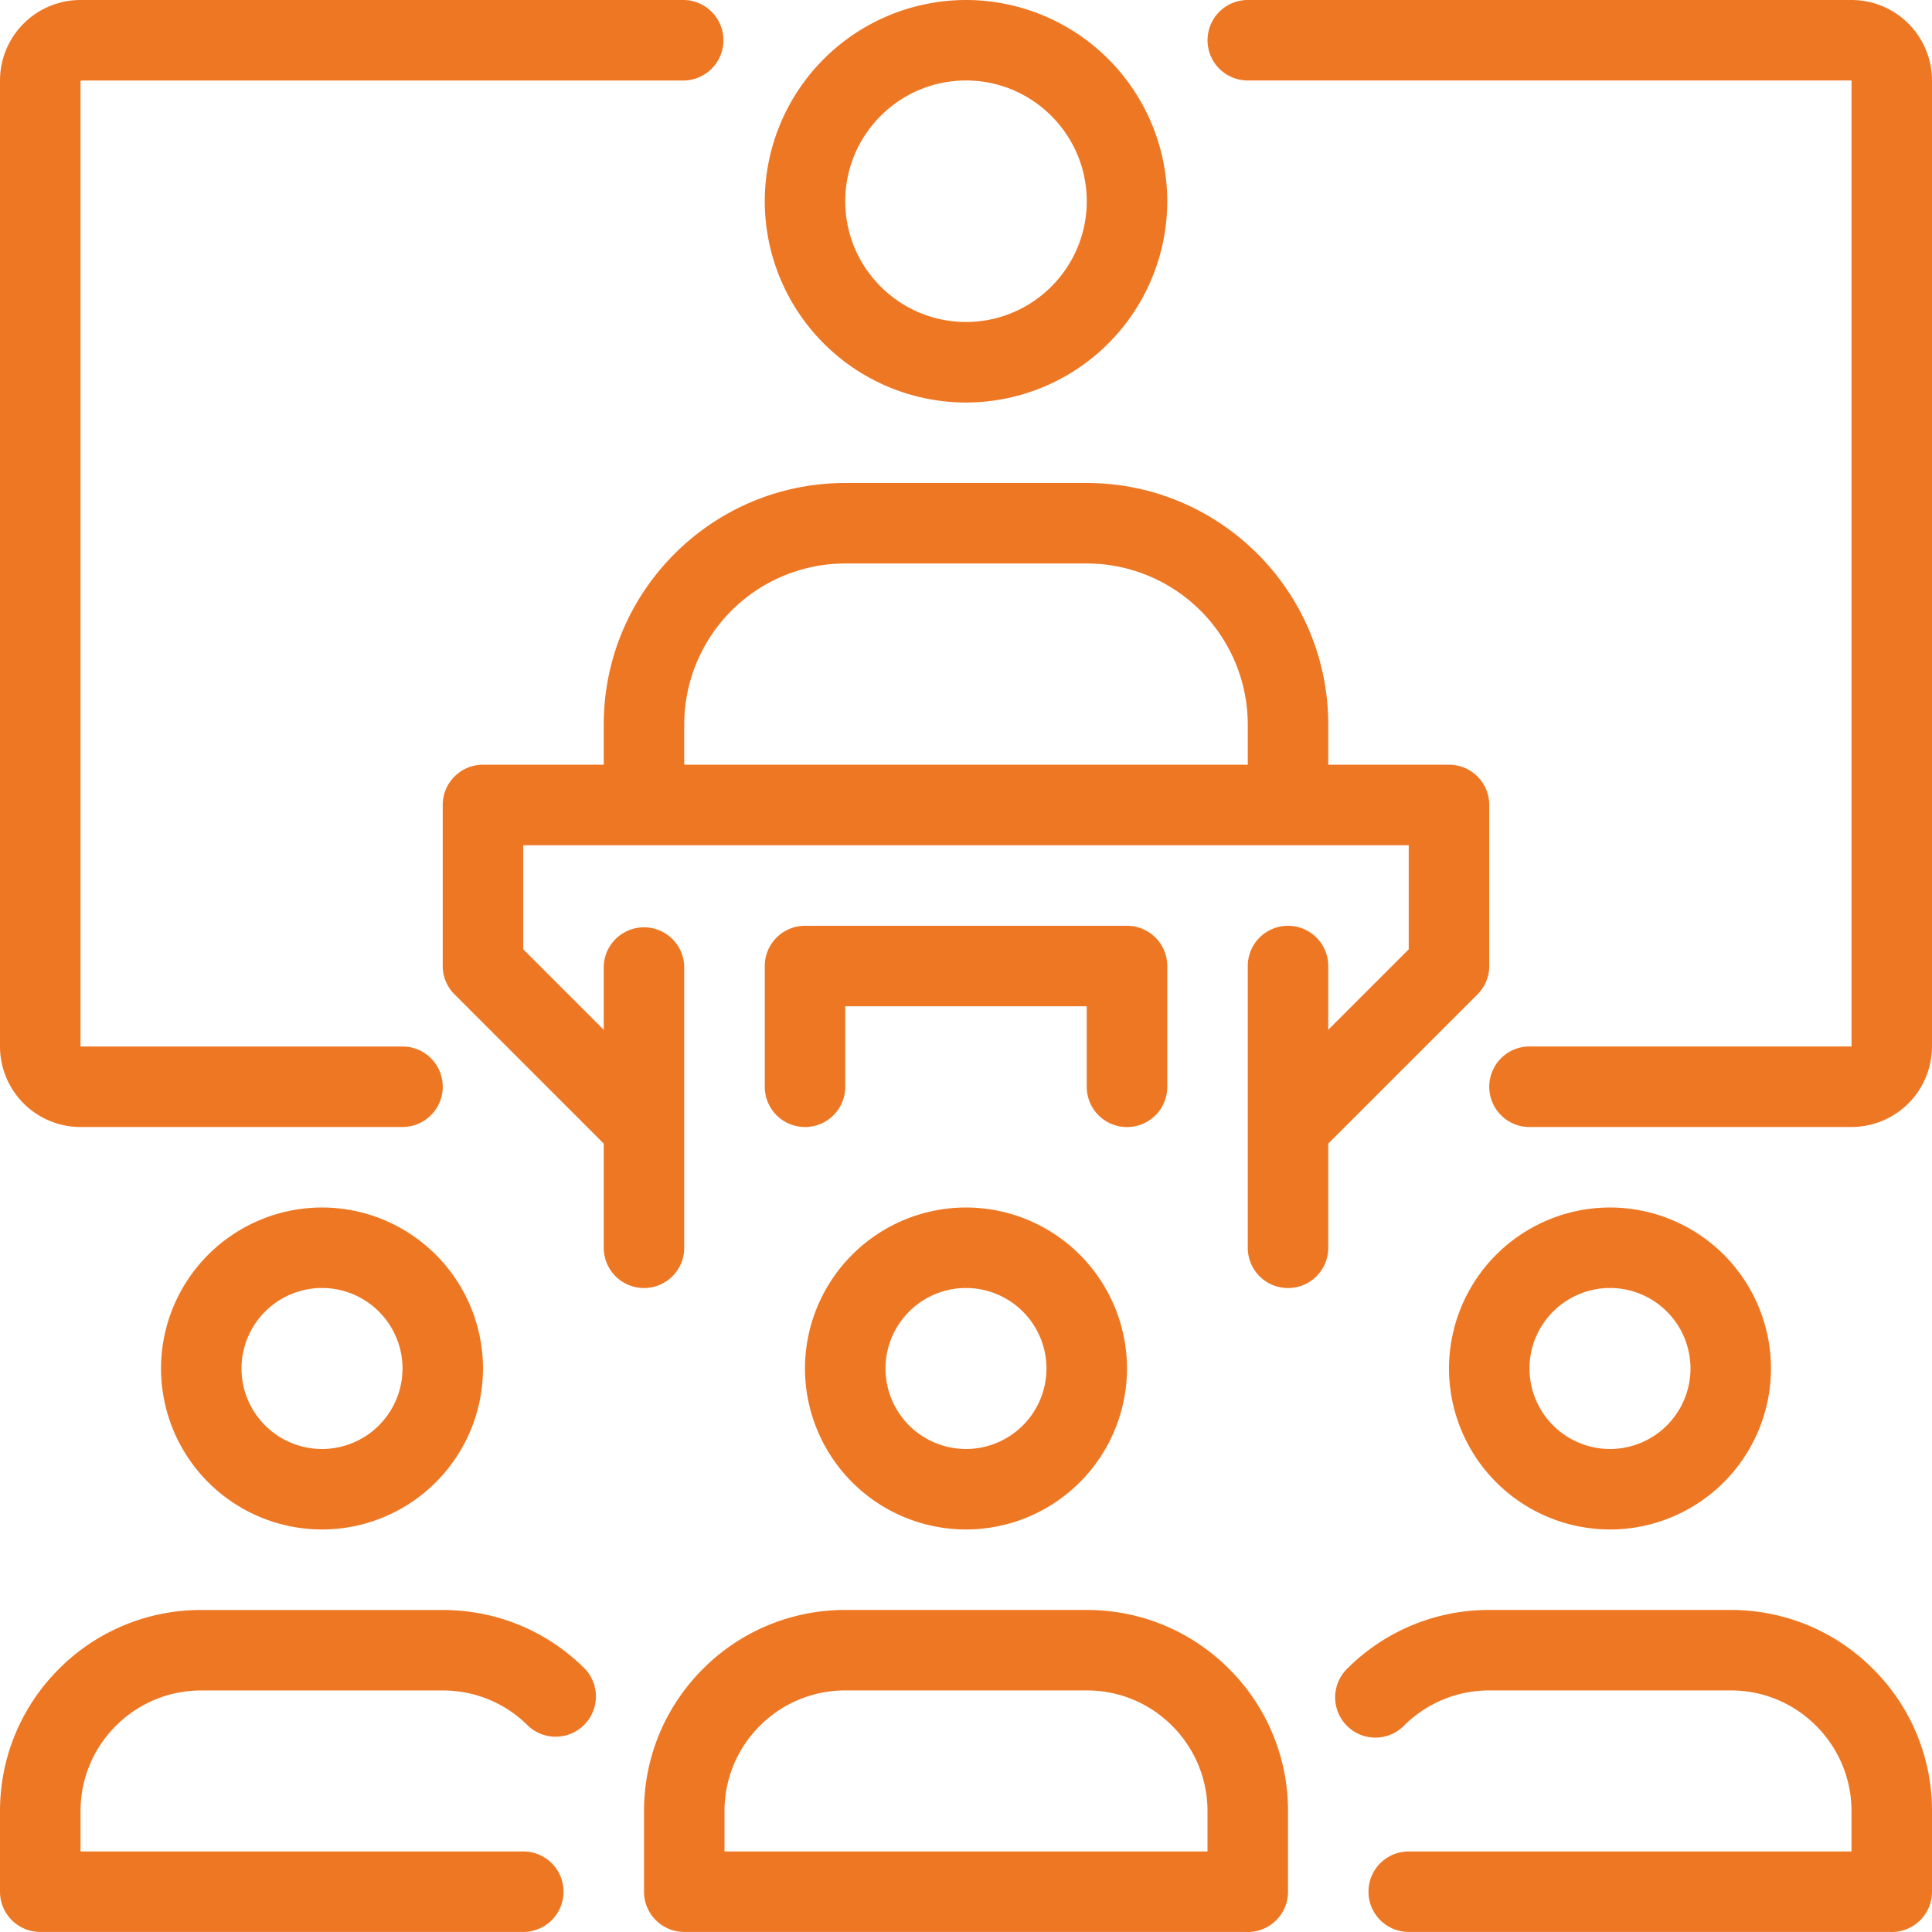
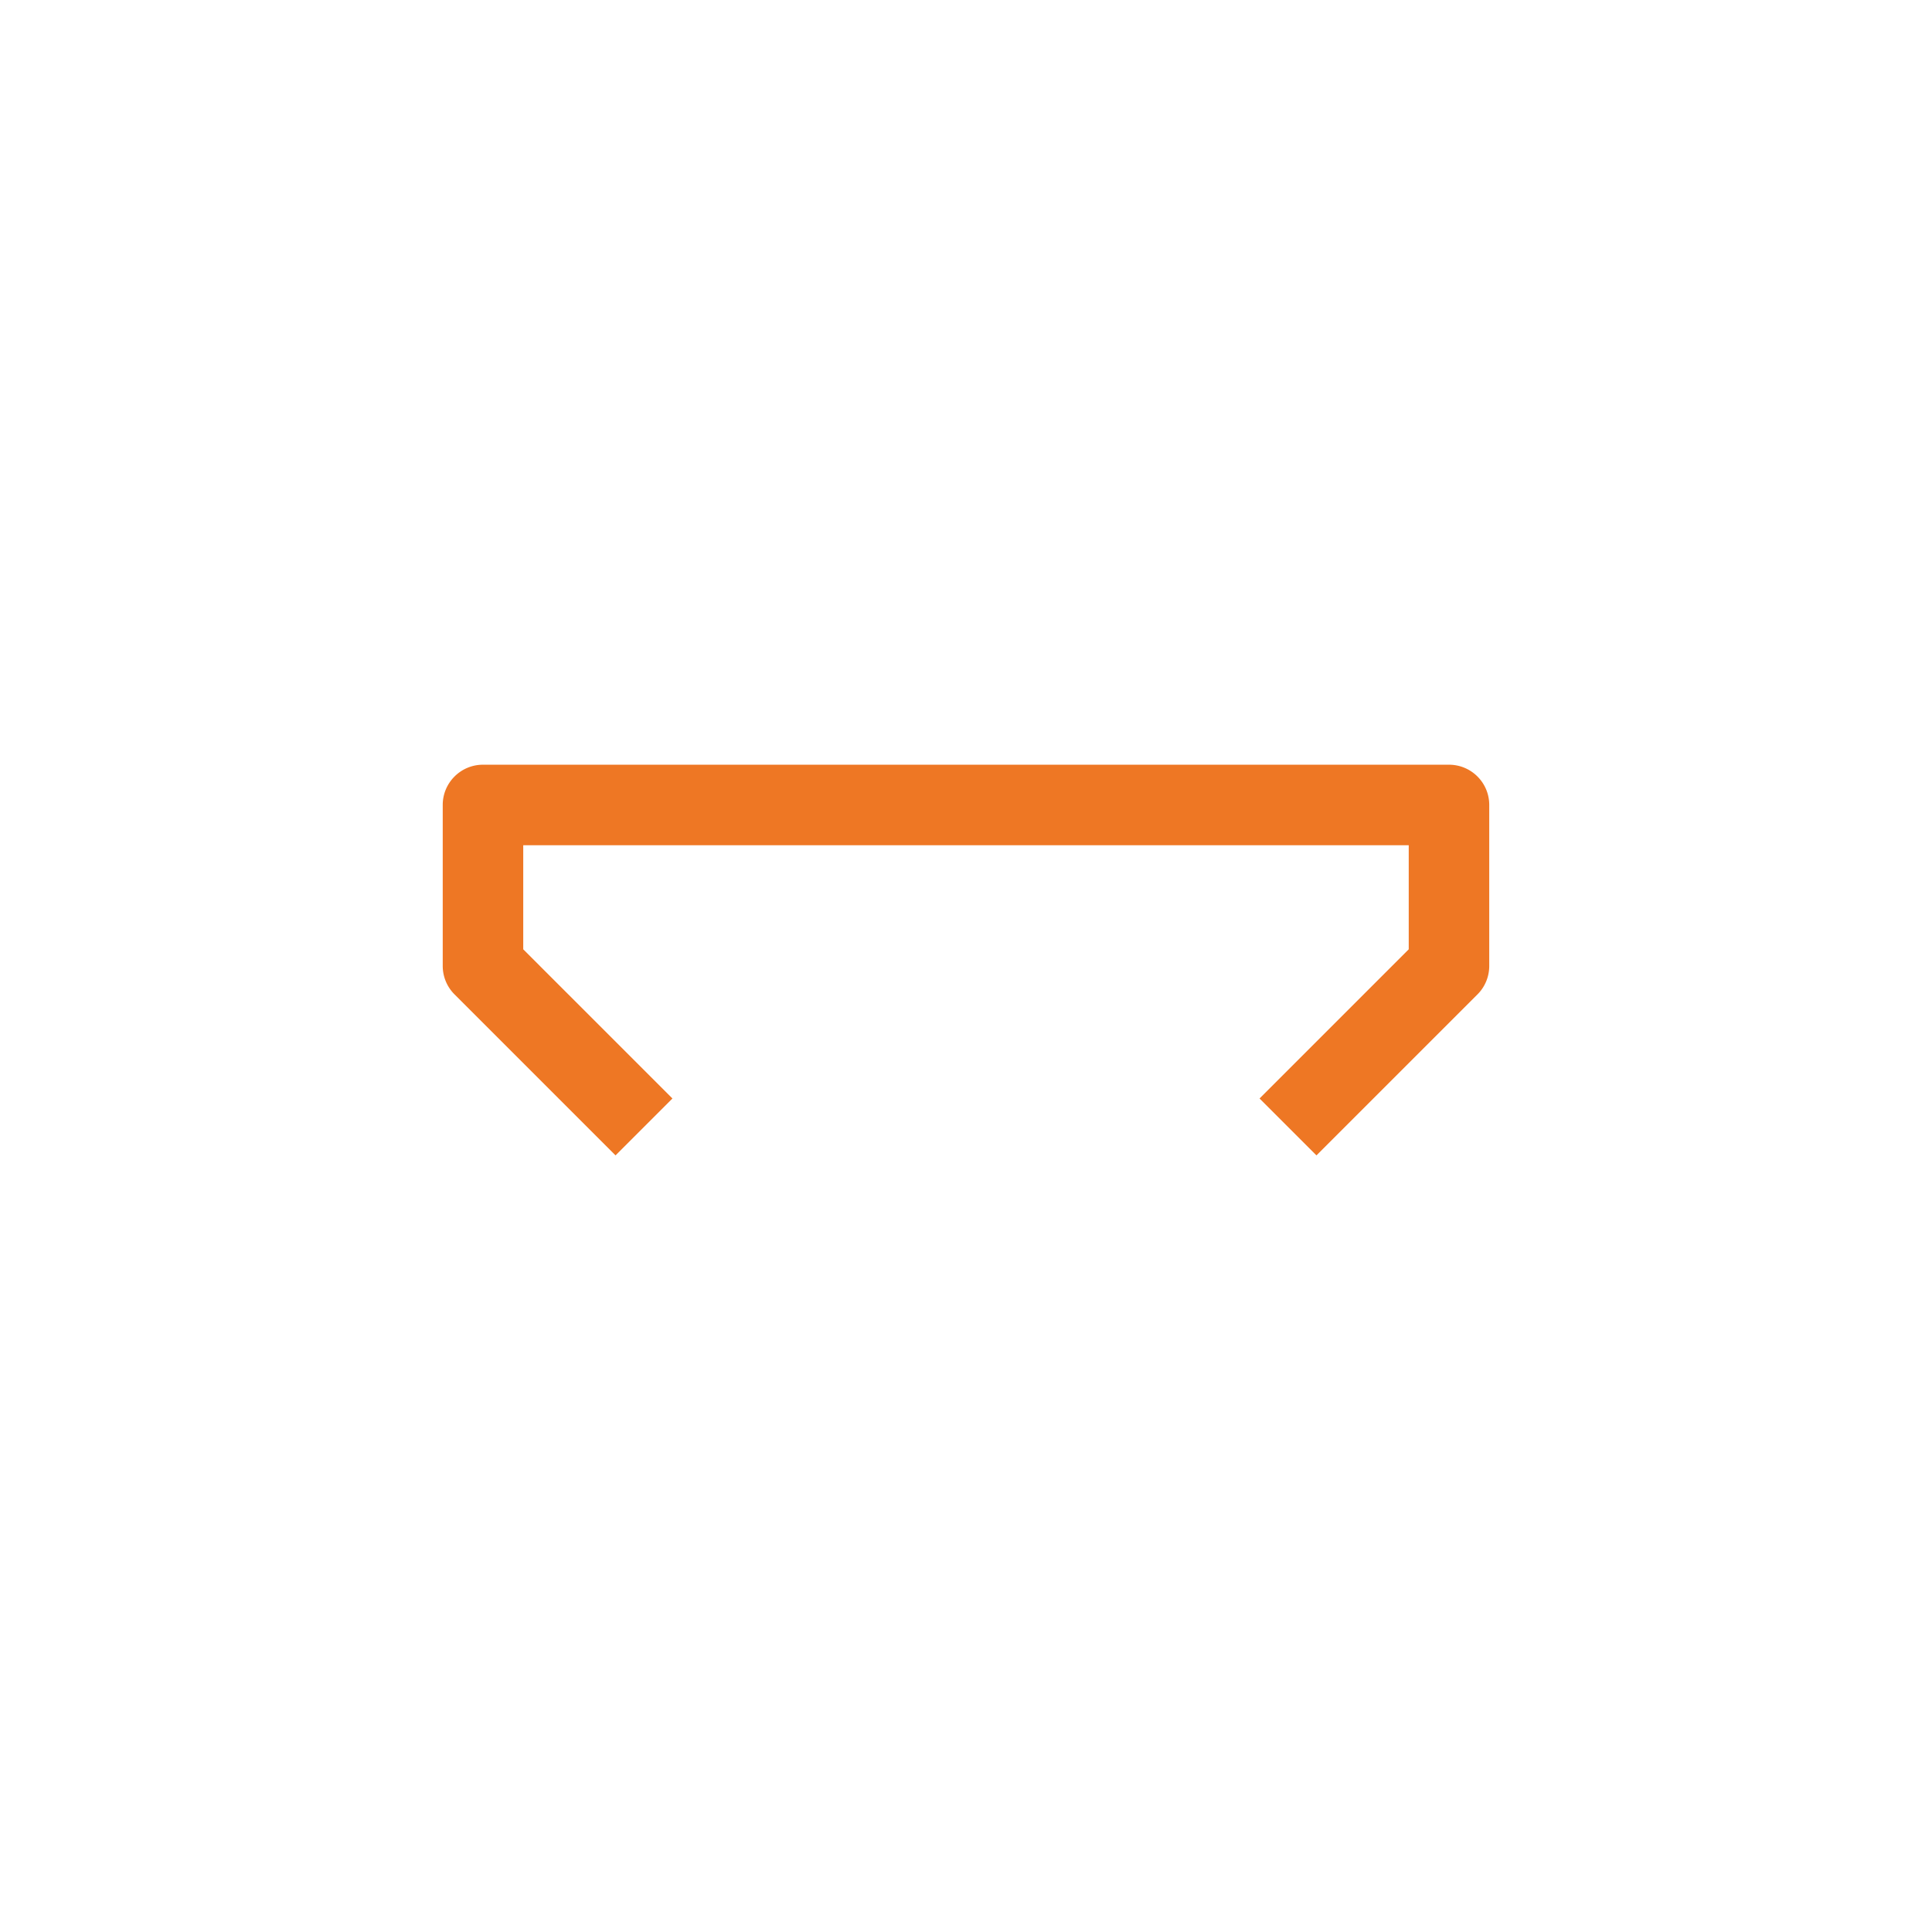
<svg xmlns="http://www.w3.org/2000/svg" width="64" height="64" fill="none">
  <g clip-path="url(#clip0_6016_122923)" fill="#EE7724">
-     <path d="M10.667 50.666a5.338 5.338 0 01-5.333-5.332A5.338 5.338 0 0110.667 40 5.339 5.339 0 0116 45.334a5.338 5.338 0 01-5.333 5.332zm0-8A2.67 2.67 0 008 45.334 2.669 2.669 0 0010.667 48a2.67 2.67 0 002.667-2.666 2.67 2.67 0 00-2.667-2.668zm6.667 21.332h-16A1.333 1.333 0 010 62.666V60c0-1.78.693-3.454 1.952-4.714a6.628 6.628 0 014.714-1.953h8c1.782 0 3.457.694 4.715 1.953a1.334 1.334 0 01-1.886 1.885 3.969 3.969 0 00-2.829-1.172h-8A3.978 3.978 0 003.84 57.17a3.973 3.973 0 00-1.172 2.828v1.334h14.667a1.333 1.333 0 110 2.666zM32 50.666a5.338 5.338 0 01-5.334-5.332A5.339 5.339 0 0132 40a5.339 5.339 0 015.333 5.334A5.338 5.338 0 0132 50.666zm0-8a2.67 2.67 0 00-2.667 2.668A2.669 2.669 0 0032 48a2.669 2.669 0 002.666-2.666A2.67 2.67 0 0032 42.666zm9.334 21.332H22.667a1.333 1.333 0 01-1.333-1.333v-2.666c0-1.78.693-3.454 1.952-4.714A6.63 6.63 0 0128 53.332h8c1.782 0 3.456.694 4.715 1.953A6.629 6.629 0 0142.667 60v2.666c0 .737-.596 1.334-1.333 1.334zM24 61.333h16v-1.334a3.978 3.978 0 00-1.171-2.828A3.97 3.97 0 0036 55.998h-8a3.98 3.98 0 00-2.829 1.172A3.974 3.974 0 0024 59.998v1.334zm29.334-10.667A5.338 5.338 0 0148 45.334 5.339 5.339 0 0153.334 40a5.338 5.338 0 015.332 5.334 5.338 5.338 0 01-5.332 5.332zm0-8a2.67 2.67 0 00-2.668 2.668A2.67 2.67 0 0053.334 48 2.669 2.669 0 0056 45.334a2.67 2.67 0 00-2.666-2.668zm9.332 21.332h-16a1.332 1.332 0 01-1.333-1.333c0-.737.596-1.333 1.333-1.333h14.667v-1.334a3.976 3.976 0 00-1.172-2.828 3.968 3.968 0 00-2.828-1.172h-8a3.976 3.976 0 00-2.828 1.172 1.332 1.332 0 01-1.885 0 1.331 1.331 0 010-1.885 6.624 6.624 0 014.713-1.953h8c1.781 0 3.456.694 4.714 1.953A6.63 6.63 0 0164 60v2.666c0 .737-.597 1.334-1.334 1.334zM44 26.666h-2.666V24A5.339 5.339 0 0036 18.666h-8A5.339 5.339 0 0022.666 24v2.666H20V24c0-4.412 3.588-8 8-8h8c4.412 0 8 3.588 8 8v2.666zM32 13.334a6.674 6.674 0 01-6.666-6.667A6.674 6.674 0 0132.001 0a6.674 6.674 0 016.666 6.667 6.674 6.674 0 01-6.666 6.667zm0-10.668c-2.205 0-4 1.795-4 4 0 2.206 1.795 4 4 4 2.206 0 4-1.794 4-4 0-2.205-1.794-4-4-4z" />
    <path d="M43.609 38.274l-1.885-1.885 4.942-4.942v-3.448H17.333v3.448l4.942 4.942-1.885 1.885-5.333-5.333a1.334 1.334 0 01-.391-.943v-5.333c0-.736.598-1.333 1.333-1.333h32c.738 0 1.334.597 1.334 1.333v5.334c0 .353-.14.693-.39.942l-5.334 5.333z" />
-     <path d="M21.334 42.668A1.333 1.333 0 0120 41.335v-9.334a1.334 1.334 0 012.666 0v9.334c0 .737-.597 1.333-1.332 1.333zm21.333 0a1.332 1.332 0 01-1.333-1.333v-9.334a1.333 1.333 0 112.666 0v9.334c0 .737-.596 1.333-1.333 1.333zm-5.333-5.333A1.332 1.332 0 0136 36.001v-2.666h-8v2.666a1.333 1.333 0 11-2.666 0v-4c0-.735.597-1.333 1.333-1.333h10.667c.737 0 1.333.598 1.333 1.334v4c0 .737-.596 1.333-1.333 1.333zm24-.001H50.666A1.332 1.332 0 0149.334 36c0-.737.595-1.334 1.332-1.334h10.668v-32h-20a1.333 1.333 0 110-2.666h20A2.669 2.669 0 0164 2.667v32a2.67 2.67 0 01-2.666 2.666zm-48 0H2.666A2.67 2.67 0 010 34.666v-32A2.669 2.669 0 012.667 0h20a1.334 1.334 0 010 2.667h-20v32h10.667a1.333 1.333 0 110 2.666z" />
  </g>
  <defs>
    <clipPath id="clip0_6016_122923">
      <path fill="#fff" d="M0 0h64v64H0z" />
    </clipPath>
  </defs>
</svg>